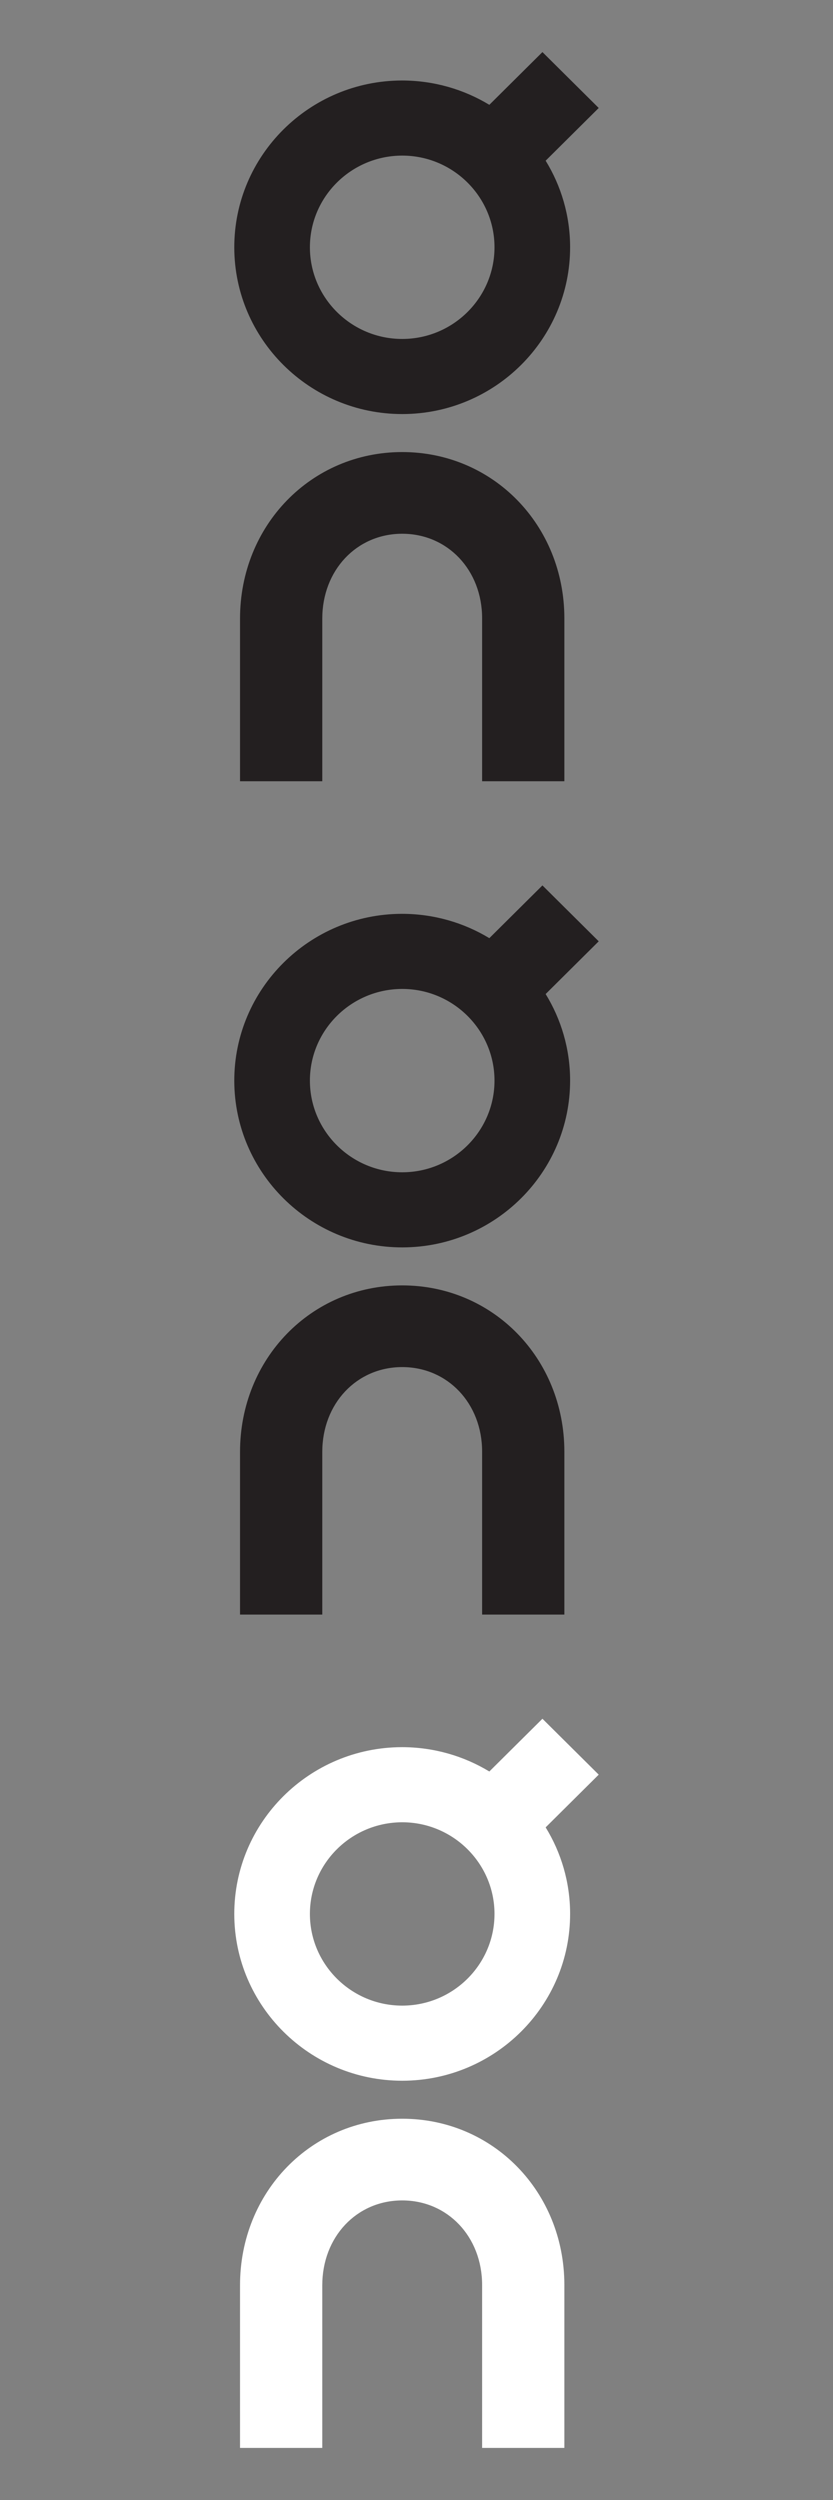
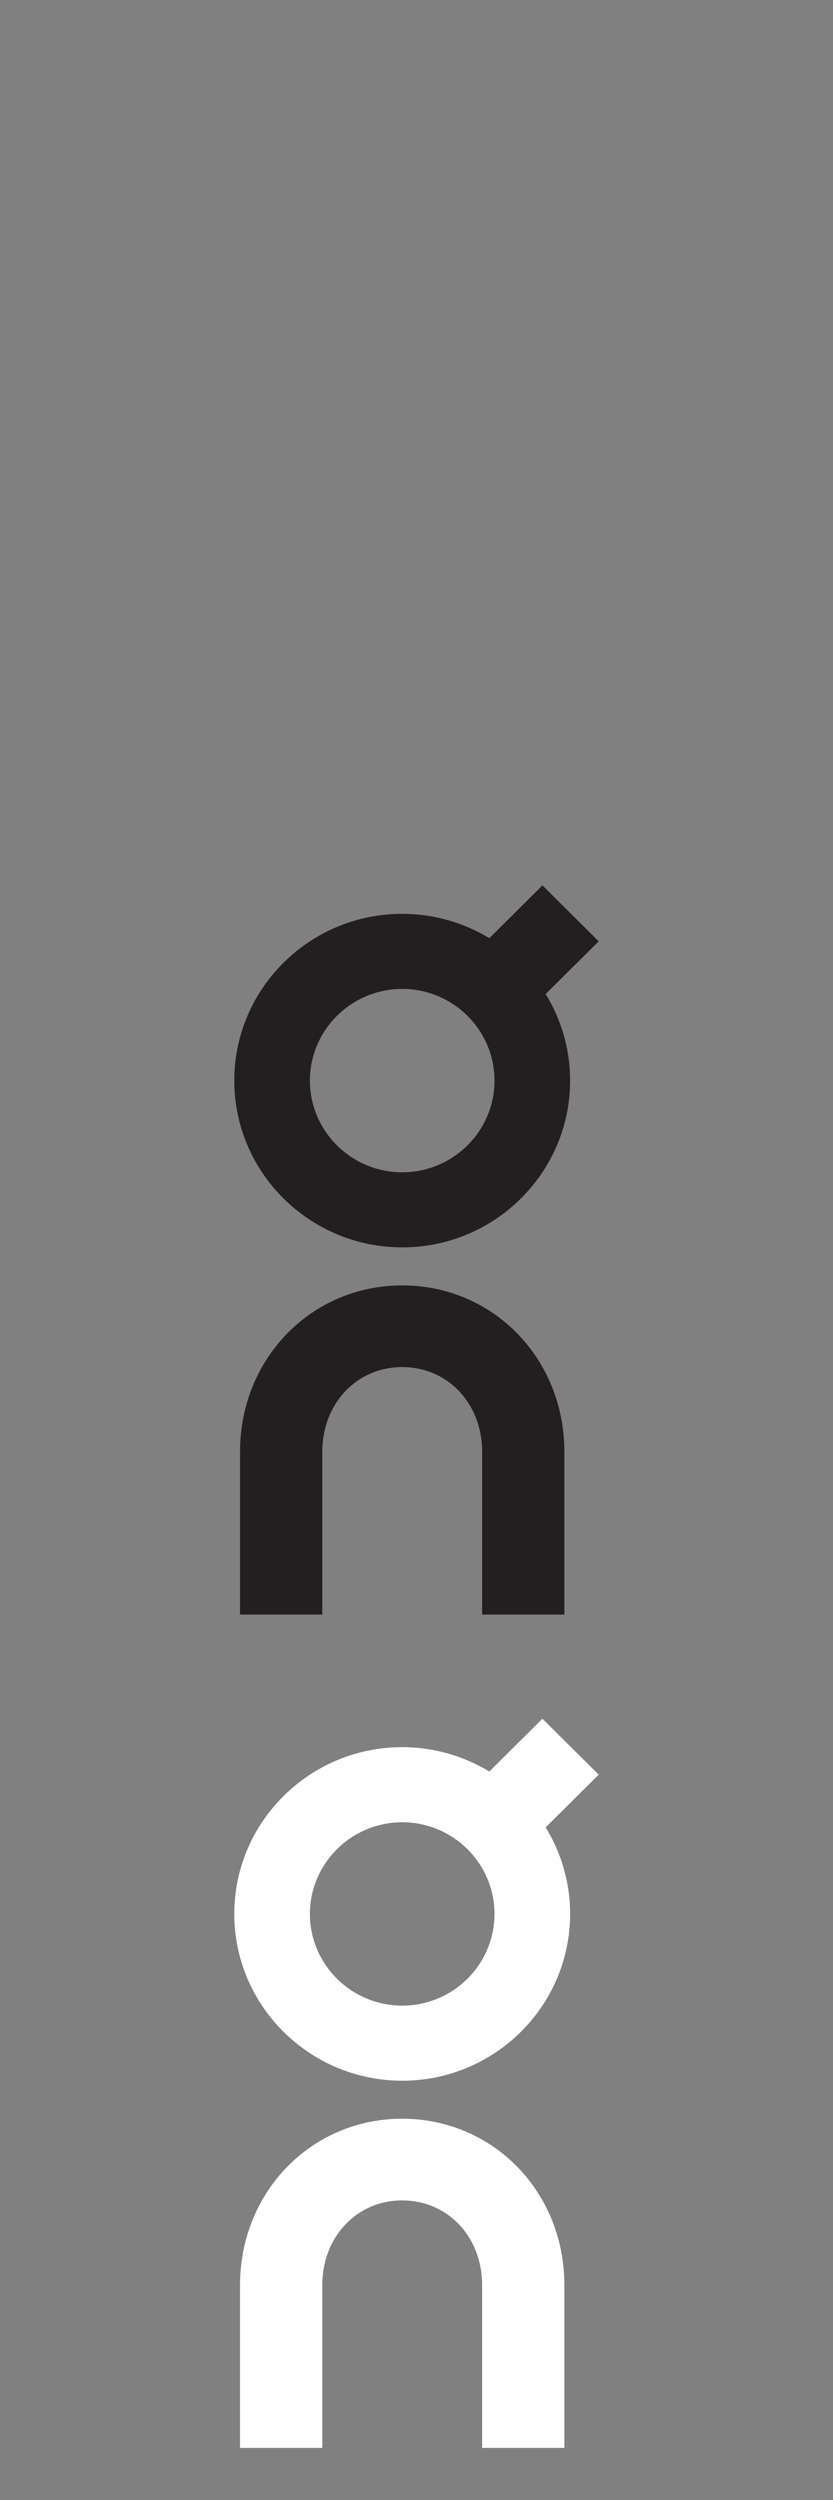
<svg xmlns="http://www.w3.org/2000/svg" width="160px" height="480px" viewBox="0 0 160 480" version="1.1">
  <rect x="0" y="0" width="160" height="480" fill="#808080" stroke="none" />
  <title>ON</title>
  <desc>Created with Sketch.</desc>
  <defs />
  <g id="ON" stroke="none" stroke-width="1" fill="none" fill-rule="evenodd">
-     <path d="M108.402,150 L92.604,150 L92.604,118.695 C92.589,109.453 85.991,102.48 77.252,102.48 L77.227,102.48 C68.491,102.495 61.903,109.498 61.903,118.77 L61.903,150 L46.104,150 L46.104,118.77 C46.104,100.868 59.764,86.823 77.203,86.795 L77.252,86.795 C94.695,86.795 108.374,100.792 108.402,118.683 L108.402,150 Z M115,20.733 L104.806,30.855 C107.779,35.691 109.496,41.364 109.506,47.427 C109.534,65.085 95.088,79.472 77.304,79.5 L77.253,79.5 C59.497,79.499 45.028,65.156 45,47.526 C44.973,29.87 59.418,15.483 77.203,15.455 C83.349,15.455 89.095,17.164 93.99,20.127 L104.189,10 L115,20.733 Z M77.281,65.079 C87.057,65.064 94.997,57.155 94.982,47.45 C94.967,37.759 87.013,29.875 77.253,29.875 C67.45,29.891 59.509,37.799 59.525,47.504 C59.54,57.195 67.493,65.079 77.253,65.079 L77.281,65.079 Z" id="CLR" fill="#231F20" />
    <path d="M108.402,310 L92.604,310 L92.604,278.695 C92.589,269.453 85.991,262.48 77.252,262.48 L77.227,262.48 C68.491,262.495 61.903,269.498 61.903,278.77 L61.903,310 L46.104,310 L46.104,278.77 C46.104,260.868 59.764,246.823 77.203,246.795 L77.252,246.795 C94.695,246.795 108.374,260.792 108.402,278.683 L108.402,310 Z M115,180.733 L104.806,190.855 C107.779,195.691 109.496,201.364 109.506,207.427 C109.534,225.085 95.088,239.472 77.304,239.5 L77.253,239.5 C59.497,239.499 45.028,225.156 45,207.526 C44.973,189.87 59.418,175.483 77.203,175.455 C83.349,175.455 89.095,177.164 93.99,180.127 L104.189,170 L115,180.733 Z M77.281,225.079 C87.057,225.064 94.997,217.155 94.982,207.45 C94.967,197.759 87.013,189.875 77.253,189.875 C67.45,189.891 59.509,197.799 59.525,207.504 C59.54,217.195 67.493,225.079 77.253,225.079 L77.281,225.079 Z" id="BW" fill="#231F20" />
    <path d="M108.402,470 L92.604,470 L92.604,438.695 C92.589,429.453 85.991,422.48 77.252,422.48 L77.227,422.48 C68.491,422.495 61.903,429.498 61.903,438.77 L61.903,470 L46.104,470 L46.104,438.77 C46.104,420.868 59.764,406.823 77.203,406.795 L77.252,406.795 C94.695,406.795 108.374,420.792 108.402,438.683 L108.402,470 Z M115,340.733 L104.806,350.855 C107.779,355.691 109.496,361.364 109.506,367.427 C109.534,385.085 95.088,399.472 77.304,399.5 L77.253,399.5 C59.497,399.499 45.028,385.156 45,367.526 C44.973,349.87 59.418,335.483 77.203,335.455 C83.349,335.455 89.095,337.164 93.99,340.127 L104.189,330 L115,340.733 Z M77.281,385.079 C87.057,385.064 94.997,377.155 94.982,367.45 C94.967,357.759 87.013,349.875 77.253,349.875 C67.45,349.891 59.509,357.799 59.525,367.504 C59.54,377.195 67.493,385.079 77.253,385.079 L77.281,385.079 Z" id="BW-Copy" fill="#FFFFFF" />
  </g>
</svg>